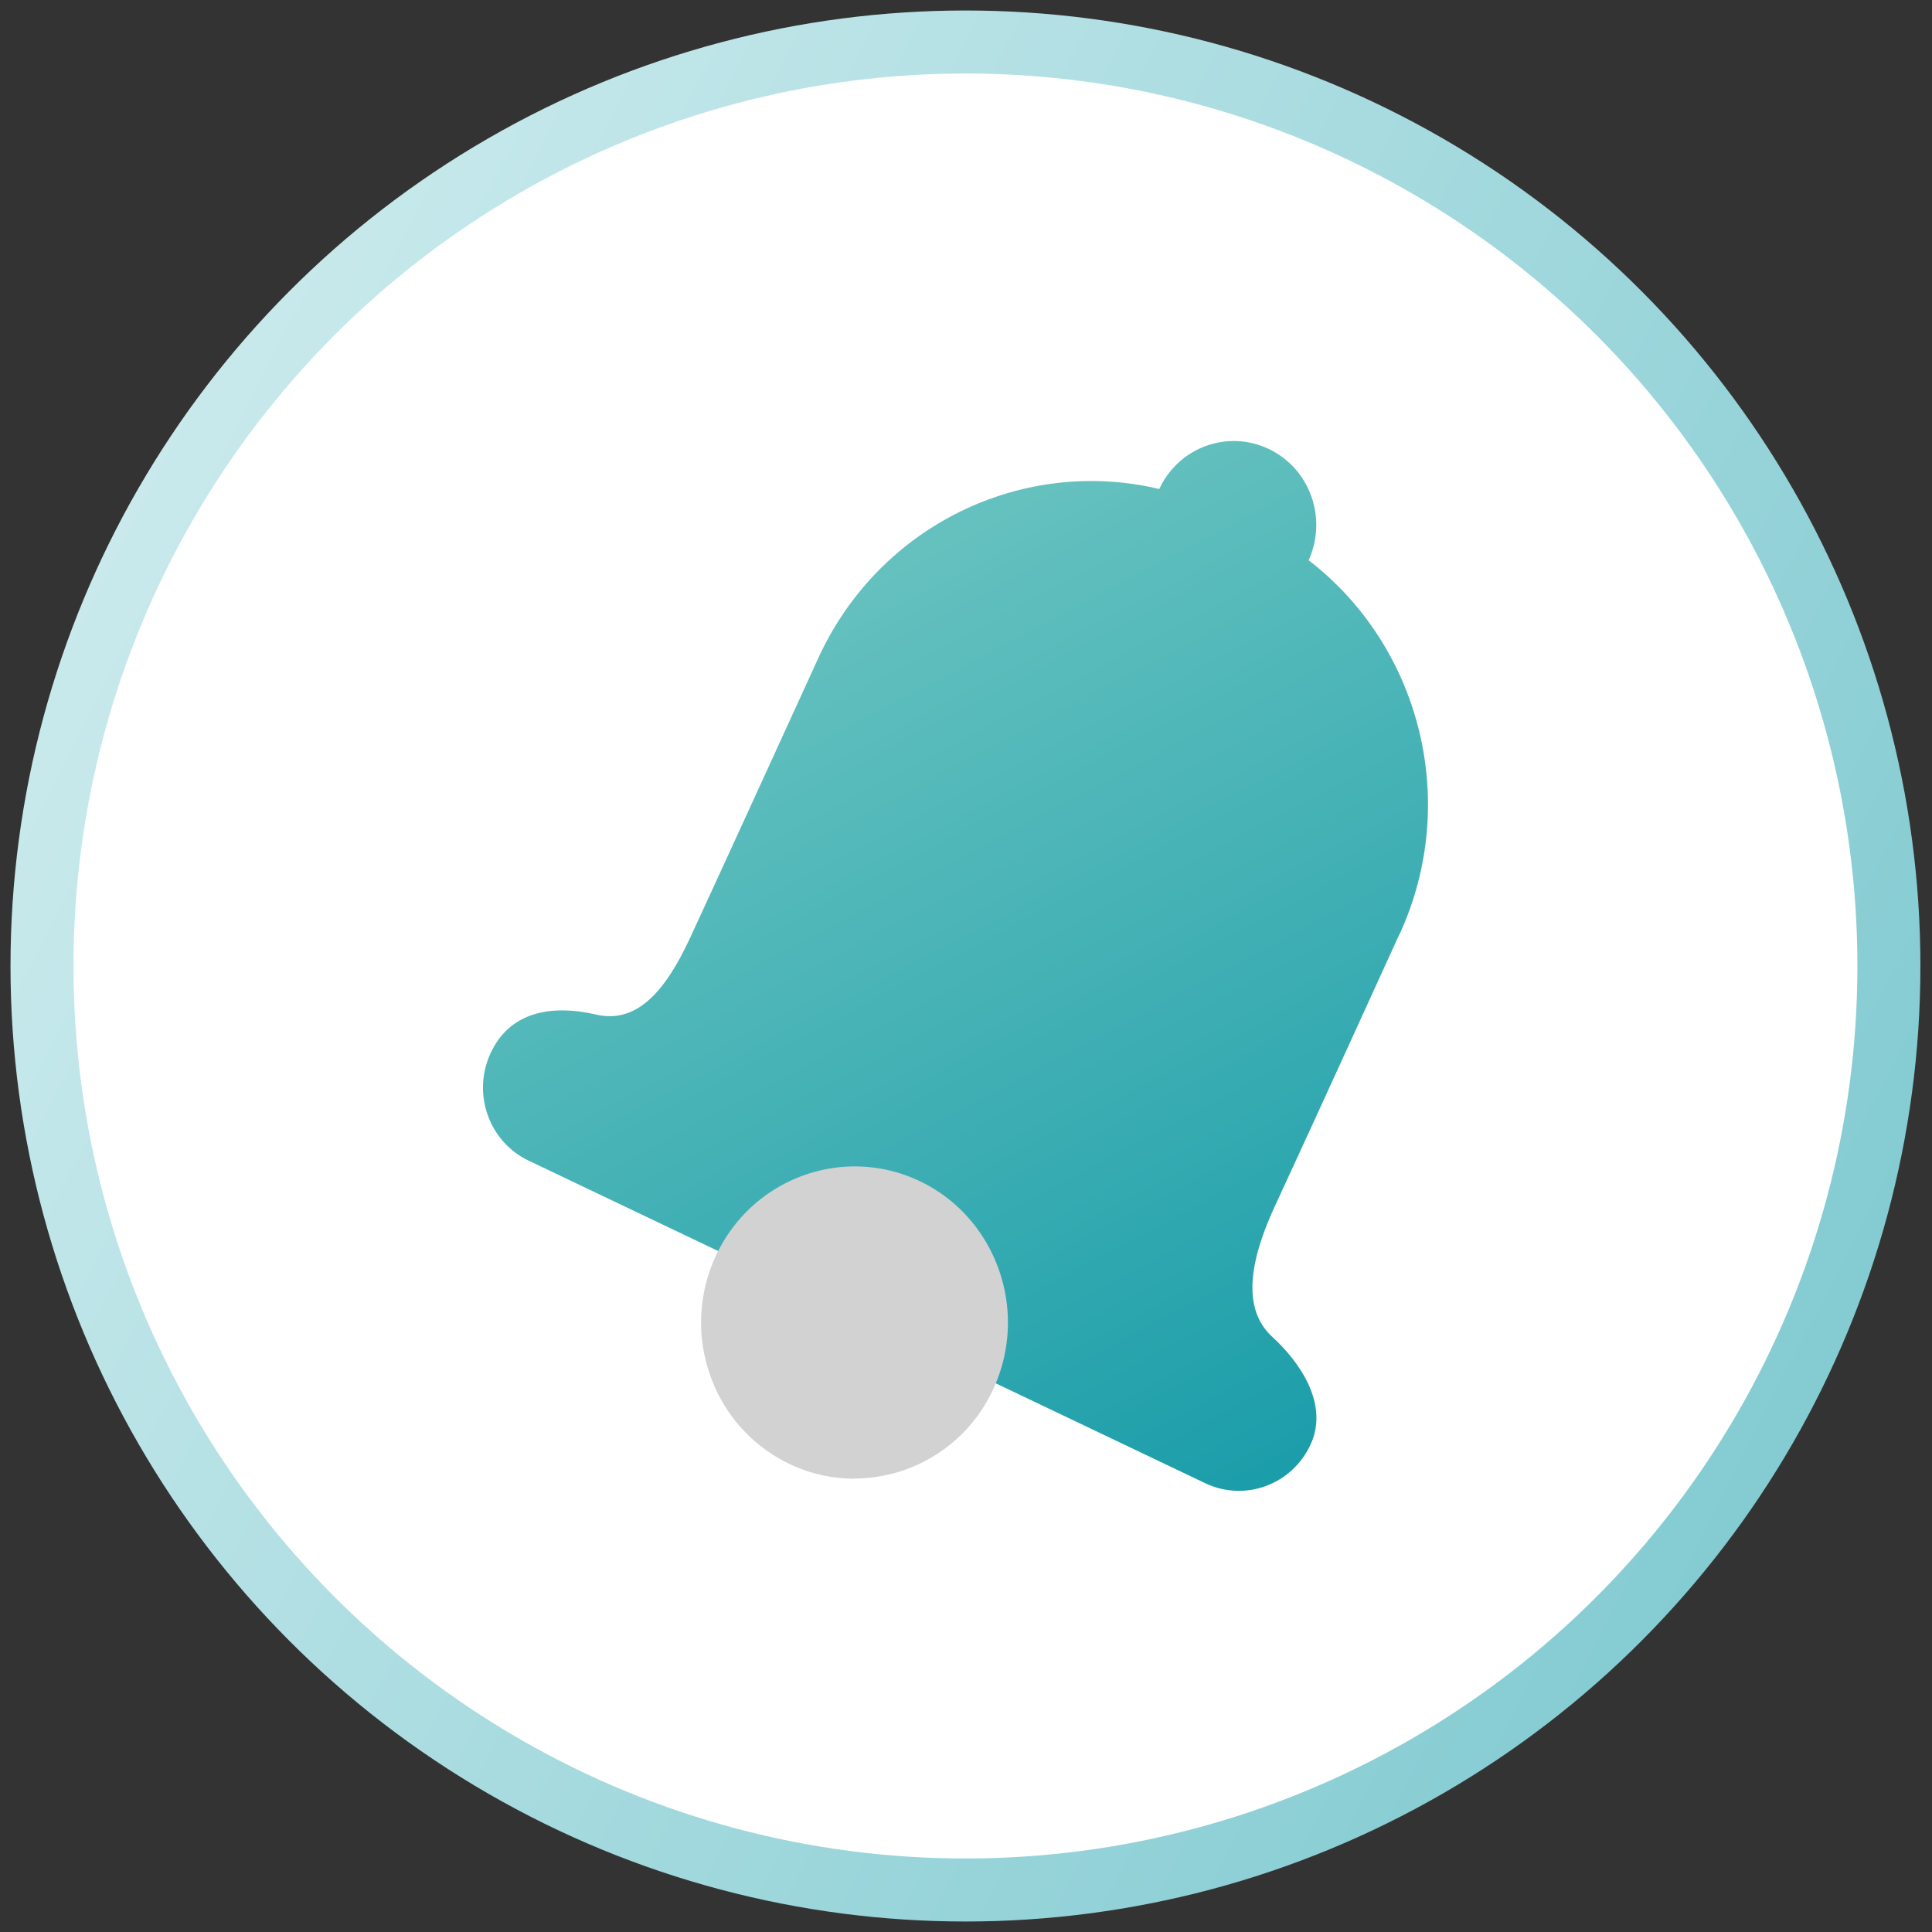
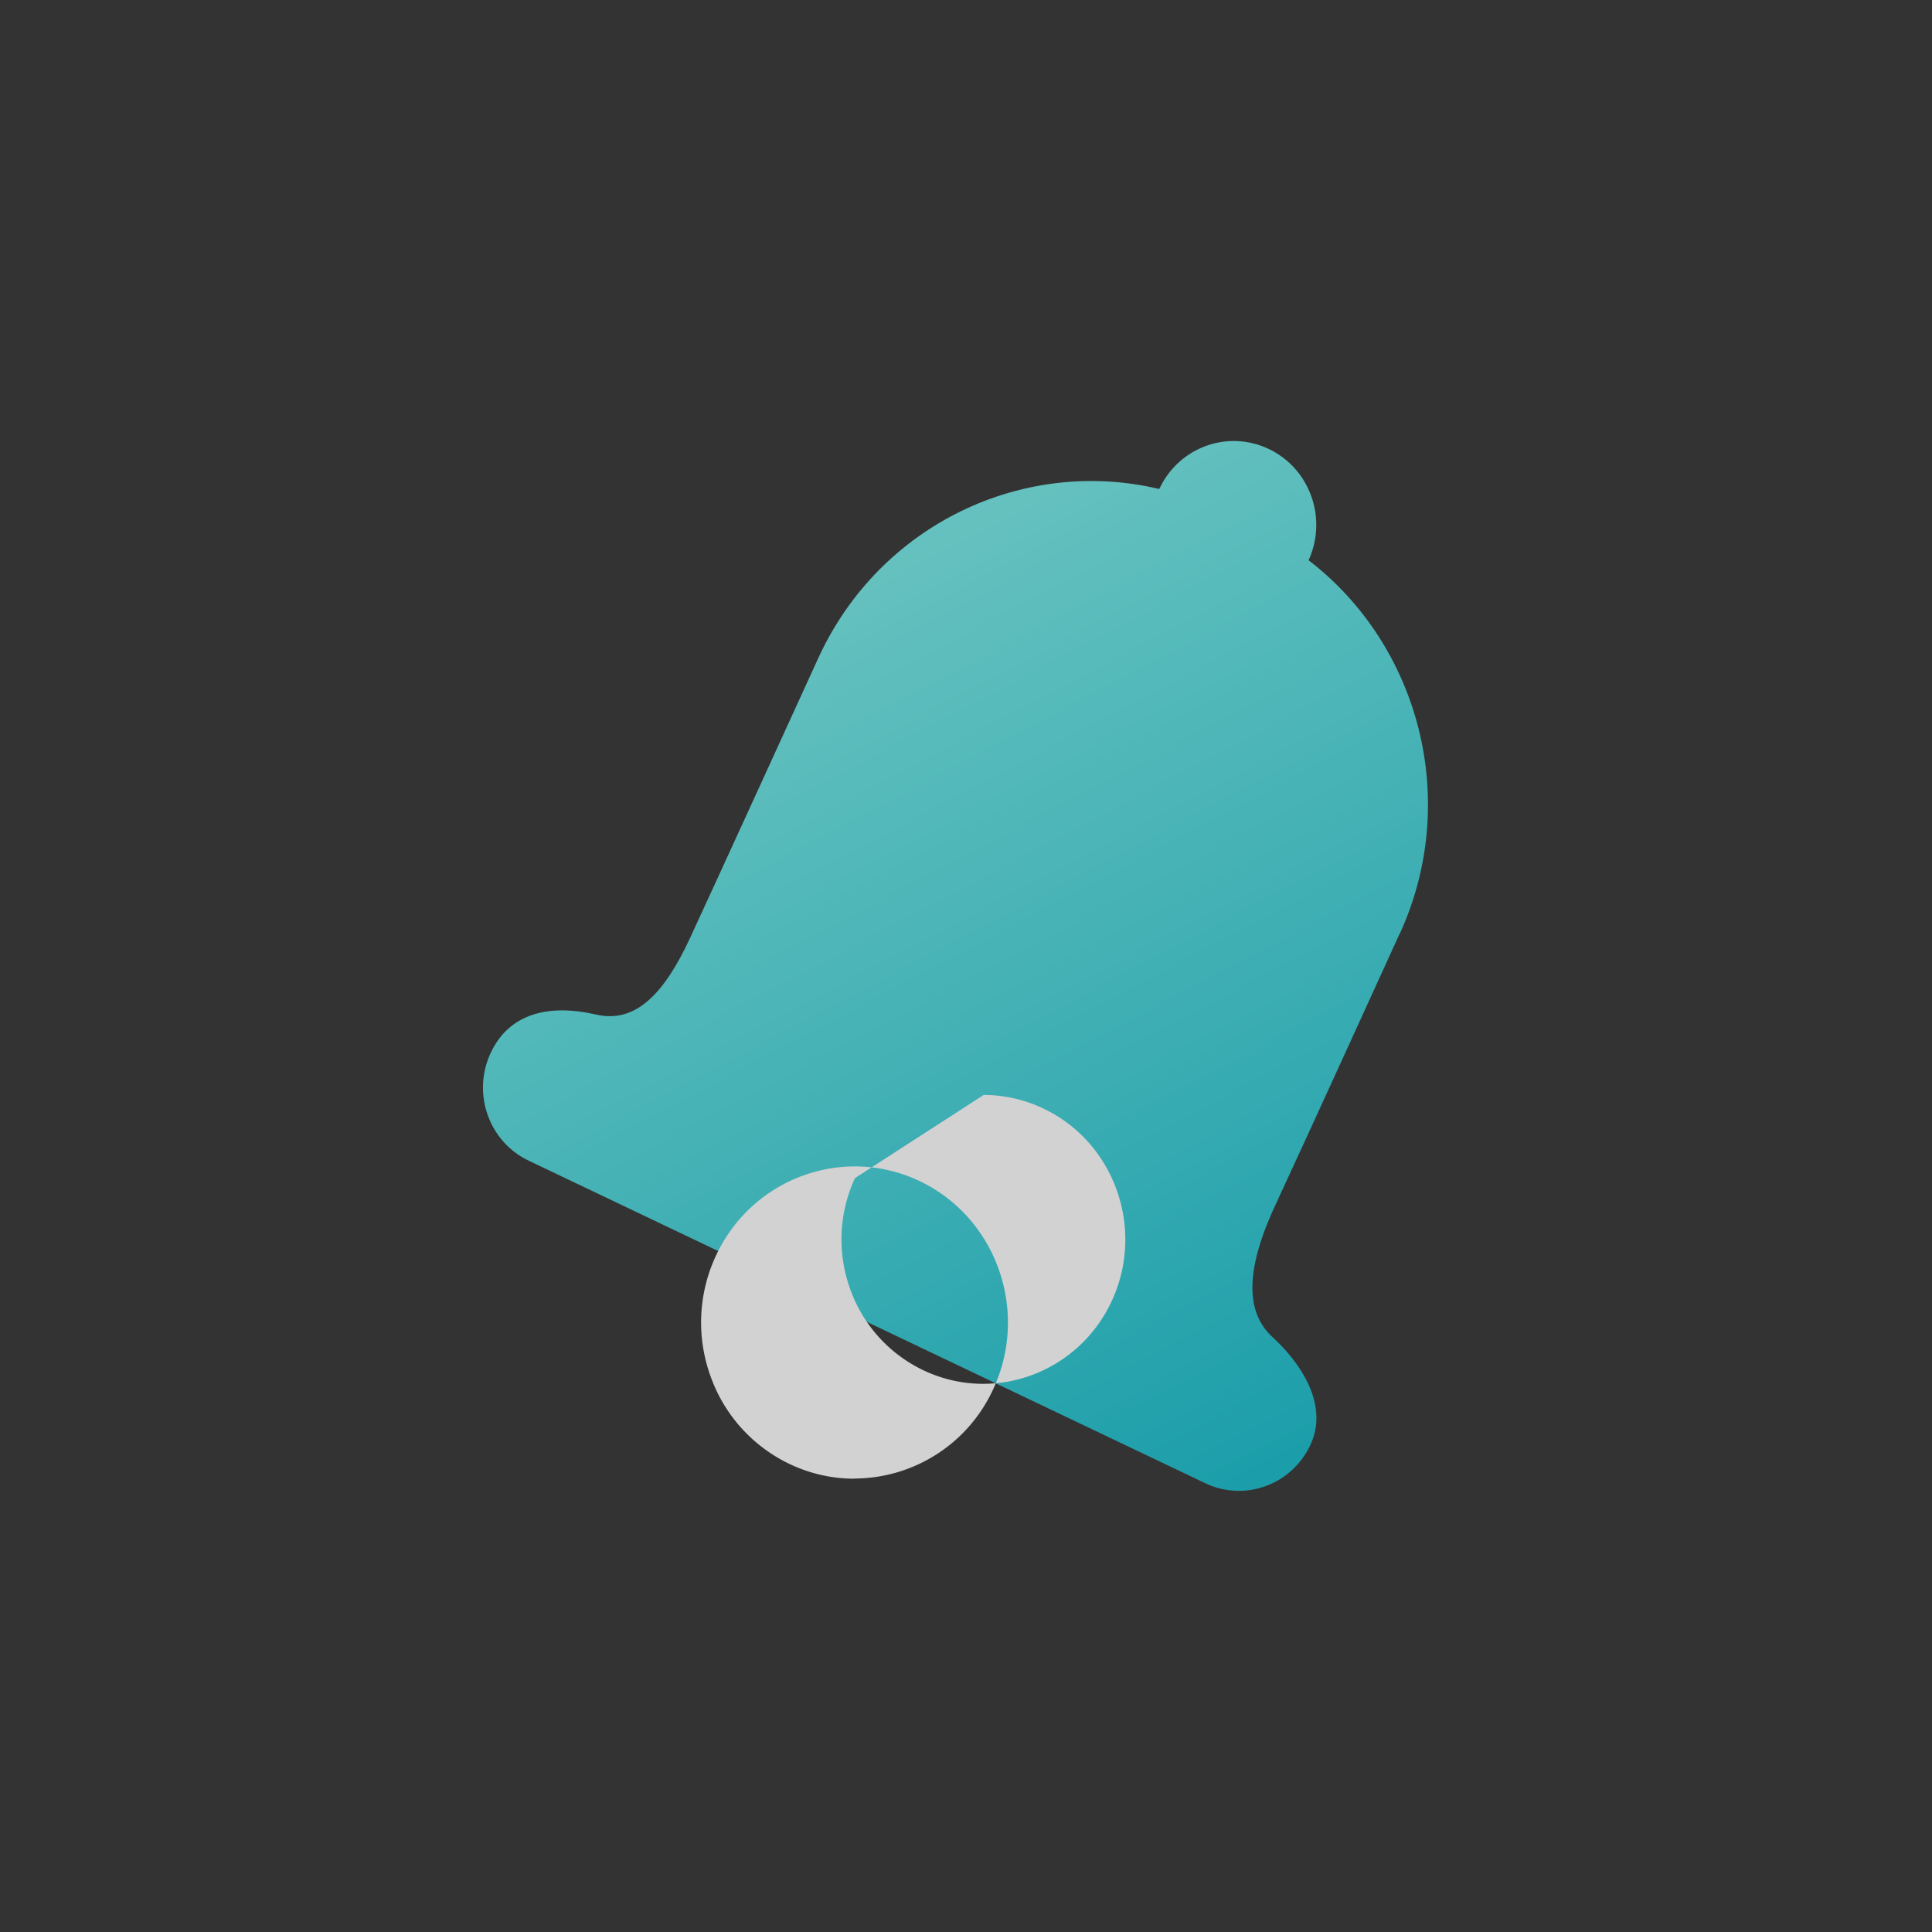
<svg xmlns="http://www.w3.org/2000/svg" width="92" height="92" viewBox="0 0 92 92" fill="none">
  <rect x="0" y="0" width="92" height="92" fill="#333333" stroke="none" />
-   <ellipse cx="45.974" cy="46" rx="43.974" ry="44" fill="#fff" stroke="url(#15vjqy4kha)" stroke-width="3" />
  <g clip-path="url(#jz9pfp039b)">
    <path d="M66.645 44.49c2.92-6.347.957-13.75-4.33-17.811.908-1.998.065-4.366-1.898-5.3-1.962-.932-4.29-.082-5.214 1.907-6.447-1.535-13.292 1.668-16.22 8.015 0 0-4.881 10.688-6.122 13.362-1.24 2.674-2.603 4.086-4.485 3.648-2.222-.511-4.136-.074-5.02 1.85-.883 1.922-.072 4.208 1.817 5.108l15.684 7.478.852.404 15.683 7.478c1.89.9 4.136.074 5.02-1.849.884-1.923-.527-3.929-1.816-5.109-1.2-1.098-1.395-2.996.13-6.273 1.524-3.276 5.911-12.908 5.911-12.908h.008z" fill="url(#hyni857eyc)" />
-     <path d="M43.964 69.322c3.438-1.838 4.76-6.165 2.954-9.663-1.806-3.498-6.057-4.844-9.495-3.006-3.437 1.838-4.76 6.165-2.953 9.663 1.806 3.499 6.057 4.844 9.494 3.006z" fill="#D2D2D2" />
-     <path d="M40.688 70.414a7.147 7.147 0 0 1-3.09-.701 7.344 7.344 0 0 1-3.771-4.202 7.511 7.511 0 0 1 .251-5.686c1.711-3.714 6.066-5.316 9.716-3.582 3.649 1.741 5.222 6.173 3.511 9.887a7.294 7.294 0 0 1-6.626 4.276l.009.008zm.024-14.312c-2.538 0-4.98 1.47-6.13 3.962a6.95 6.95 0 0 0-.236 5.258 6.806 6.806 0 0 0 3.487 3.887c3.374 1.61 7.404.124 8.985-3.31 1.582-3.433.122-7.535-3.252-9.145a6.67 6.67 0 0 0-2.854-.652z" fill="#D2D2D2" />
+     <path d="M40.688 70.414a7.147 7.147 0 0 1-3.09-.701 7.344 7.344 0 0 1-3.771-4.202 7.511 7.511 0 0 1 .251-5.686c1.711-3.714 6.066-5.316 9.716-3.582 3.649 1.741 5.222 6.173 3.511 9.887a7.294 7.294 0 0 1-6.626 4.276l.009.008zm.024-14.312a6.95 6.95 0 0 0-.236 5.258 6.806 6.806 0 0 0 3.487 3.887c3.374 1.61 7.404.124 8.985-3.31 1.582-3.433.122-7.535-3.252-9.145a6.67 6.67 0 0 0-2.854-.652z" fill="#D2D2D2" />
  </g>
  <defs>
    <linearGradient id="15vjqy4kha" x1="-122.69" y1="131.883" x2="136.985" y2="264.864" gradientUnits="userSpaceOnUse">
      <stop stop-color="#FBFFFF" />
      <stop offset="1" stop-color="#1C9FAB" />
    </linearGradient>
    <linearGradient id="hyni857eyc" x1="34.483" y1="22.007" x2="59.918" y2="70.114" gradientUnits="userSpaceOnUse">
      <stop stop-color="#71C7C2" />
      <stop offset="1" stop-color="#1C9EAA" />
    </linearGradient>
    <clipPath id="jz9pfp039b">
      <path fill="#fff" transform="translate(23 21)" d="M0 0h45v50H0z" />
    </clipPath>
  </defs>
</svg>